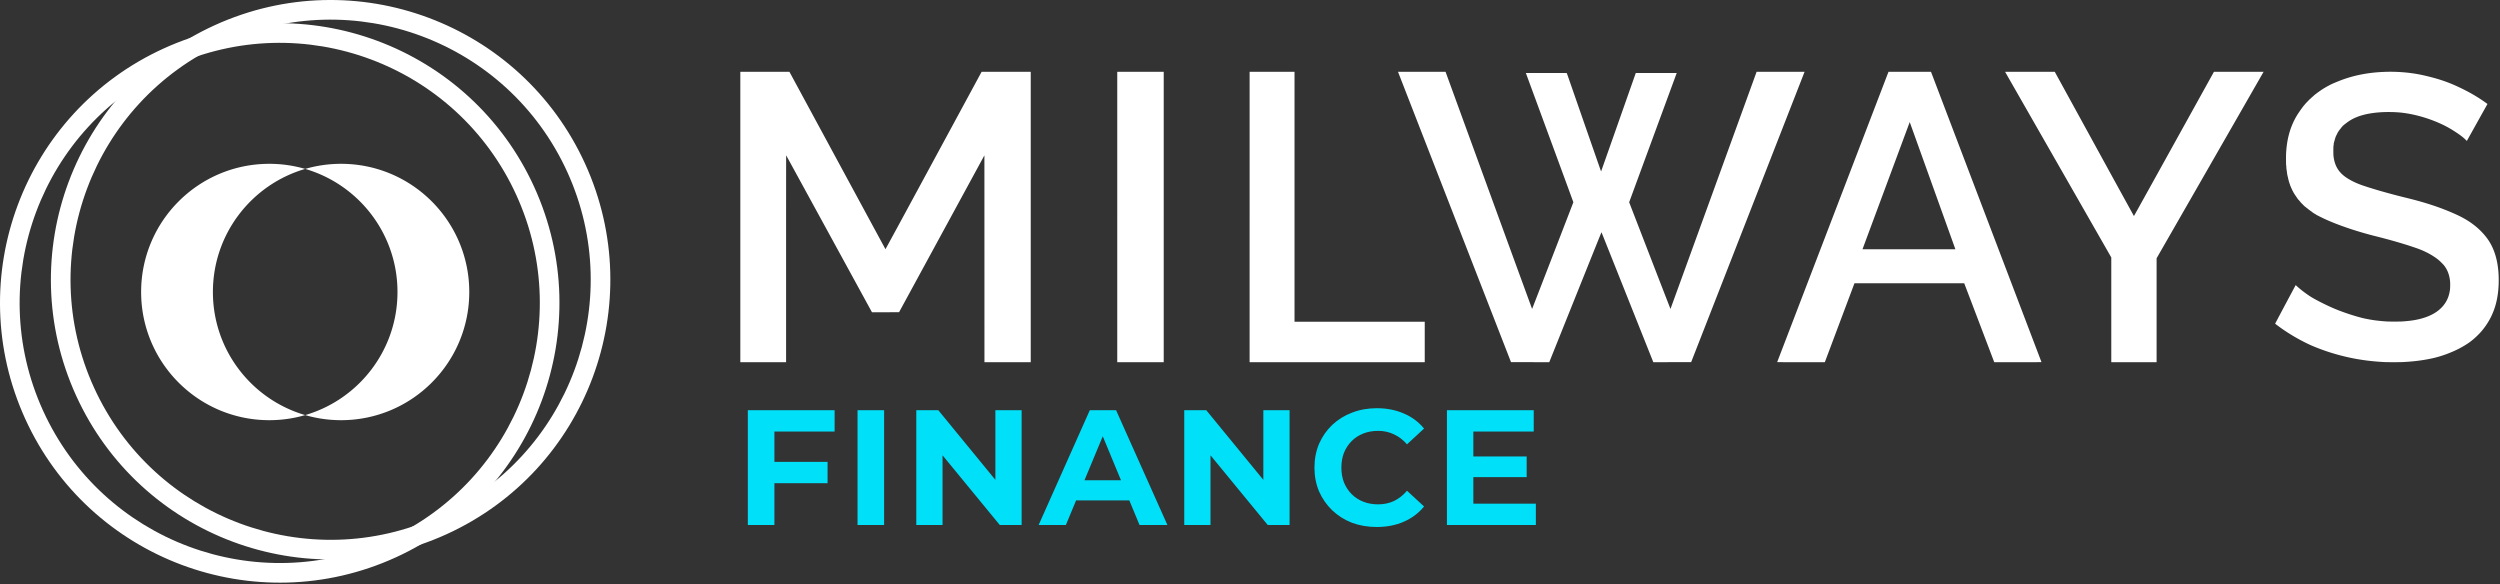
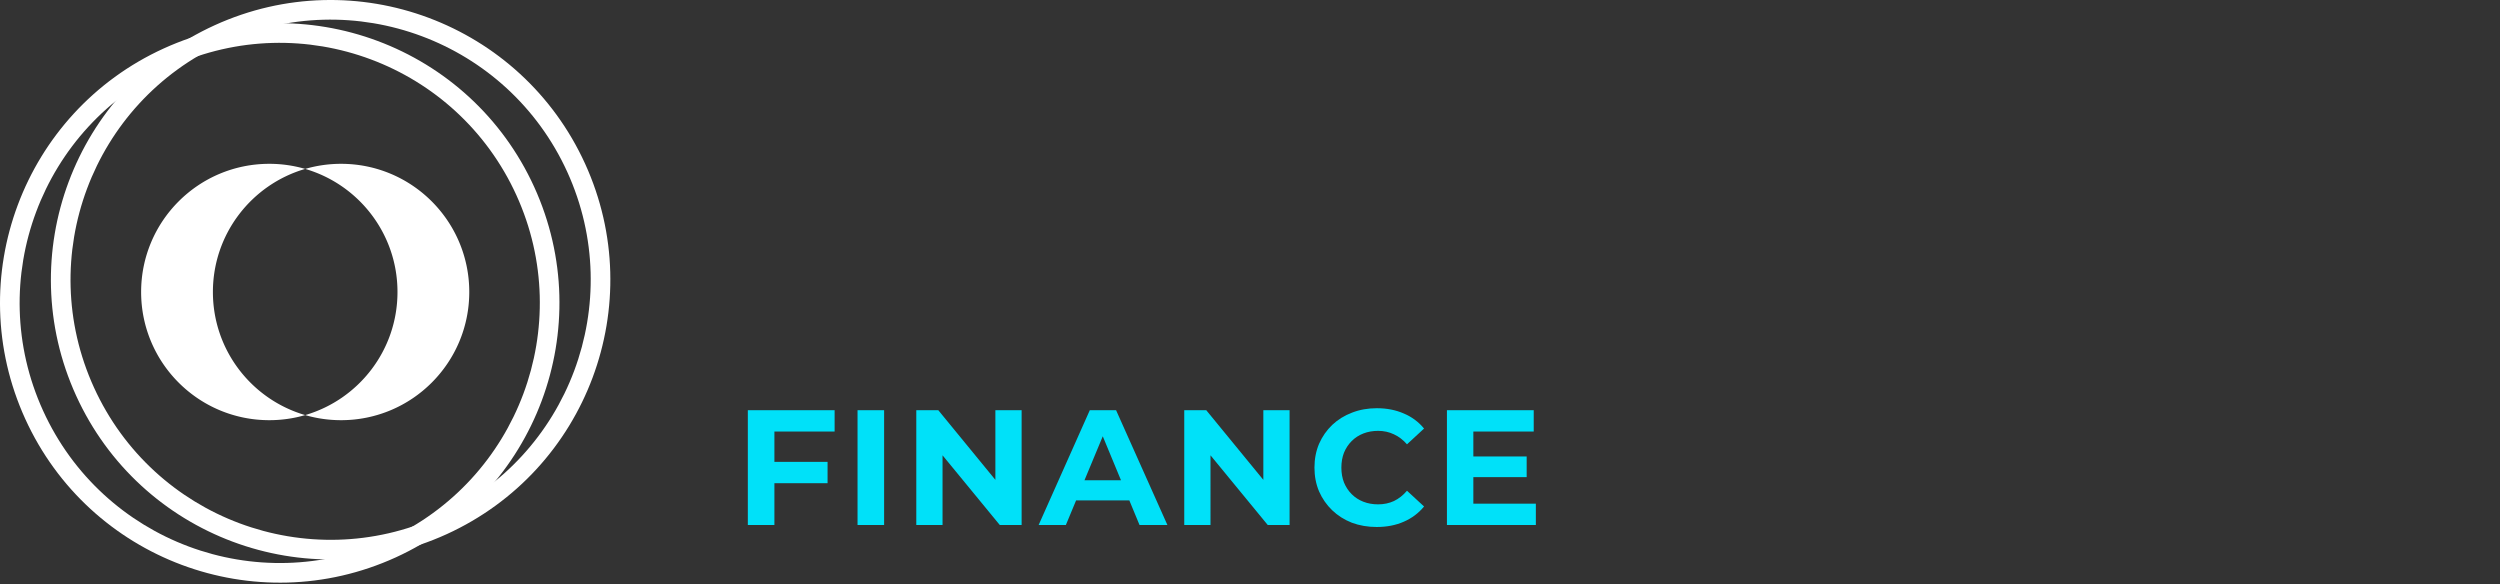
<svg xmlns="http://www.w3.org/2000/svg" width="1219" height="285" fill="none">
  <rect width="100%" height="100%" fill="#333333" stroke="none" />
  <path fill="#00E1F9" d="M376.64 225.2h26.88v10.4h-26.88v-10.4Zm.96 30.8h-12.96v-56h42.32v10.4H377.6V256Zm40.534 0v-56h12.96v56h-12.96Zm28.65 0v-56h10.72l33.04 40.32h-5.2V200h12.8v56h-10.64l-33.12-40.32h5.2V256h-12.8Zm59.649 0 24.96-56h12.8l25.04 56h-13.6l-20.48-49.44h5.12L519.713 256h-13.28Zm12.48-12 3.44-9.84h28.8l3.52 9.84h-35.76Zm58.53 12v-56h10.72l33.04 40.32h-5.2V200h12.8v56h-10.64l-33.12-40.32h5.2V256h-12.8Zm93.81.96c-4.32 0-8.347-.693-12.08-2.08-3.68-1.44-6.88-3.467-9.601-6.08-2.719-2.613-4.853-5.68-6.399-9.2-1.494-3.52-2.24-7.387-2.24-11.6s.746-8.08 2.24-11.6c1.546-3.52 3.68-6.587 6.399-9.2 2.774-2.613 6.001-4.613 9.681-6 3.68-1.44 7.706-2.16 12.08-2.16 4.853 0 9.226.853 13.12 2.56 3.946 1.653 7.253 4.107 9.92 7.36l-8.32 7.68c-1.92-2.187-4.054-3.813-6.4-4.88-2.347-1.12-4.907-1.68-7.68-1.68-2.614 0-5.014.427-7.2 1.28-2.187.853-4.08 2.08-5.68 3.68-1.6 1.6-2.854 3.493-3.76 5.68-.854 2.187-1.28 4.613-1.28 7.28s.426 5.093 1.28 7.28c.906 2.187 2.16 4.08 3.76 5.68 1.6 1.6 3.493 2.827 5.68 3.68 2.186.853 4.586 1.28 7.2 1.28 2.773 0 5.333-.533 7.68-1.6 2.346-1.12 4.48-2.8 6.4-5.04l8.32 7.68c-2.667 3.253-5.974 5.733-9.92 7.44-3.894 1.707-8.294 2.56-13.2 2.56Zm46.191-34.4h26.96v10.08h-26.96v-10.08Zm.96 23.04h30.48V256h-43.36v-56h42.32v10.4h-29.44v35.2Z" />
-   <path fill="#fff" d="M360.981 105.802v70.803h22.317v-50.442c0-27.74.013-50.43.034-50.421.017.012 9.436 17.23 20.936 38.27l20.905 38.243 6.603-.008 6.602-.008 20.809-38.244 20.809-38.249.013 50.43.008 50.429h22.569V35l-11.979.008-11.983.013-23.42 43.269c-17.613 32.537-23.428 43.253-23.462 43.206-.021-.034-10.569-19.51-23.433-43.278L384.92 35h-23.939v70.802Zm320.687-70.789c0 .004 12.399 31.863 27.551 70.789l27.551 70.781 9.324.009 9.331.008 7.537-18.793c15.986-39.823 17.901-44.592 17.931-44.562.015.021 5.706 14.283 12.643 31.694l12.62 31.666 9.231-.013 9.224-.009 27.648-70.781c15.211-38.93 27.656-70.785 27.656-70.794 0-.004-5.265-.008-11.693-.008h-11.693l-20.993 57.813c-11.541 31.795-21 57.817-21.007 57.825-.016.004-4.552-11.696-10.09-26.004l-10.06-26.013 11.556-31.42c6.36-17.282 11.579-31.464 11.602-31.519l.038-.092h-19.967l-8.449 24.008c-4.649 13.204-8.456 24.008-8.471 24.008-.015 0-4.437-12.674-15.37-44.12l-1.353-3.875-9.976-.013-9.982-.008.097.26c.051.148 5.262 14.309 11.58 31.476 6.321 17.164 11.487 31.24 11.487 31.278.008.06-20.061 51.959-20.113 52.022-.016.02-9.517-25.992-21.117-57.796L704.848 35H693.26c-6.378 0-11.592.004-11.592.013Zm-72.357 70.789v70.803h85.394v-19.712h-63.497V35h-21.897v70.802Zm-64.537 0v70.803h22.657V35h-22.657v70.802Zm375.605-69.614c-.25.657-12.46 32.495-27.129 70.752-14.669 38.256-26.676 69.584-26.691 69.61-.016.042 2.326.055 11.608.055h11.625l7.221-19.241 7.222-19.235 26.754-.013 26.754-.008.093.219c.047.122 3.349 8.786 7.331 19.248l7.229 19.03h11.523c10.953 0 11.523-.005 11.499-.076-.015-.038-12.147-31.901-26.949-70.798L941.551 35H920.84l-.461 1.188Zm21.945 54.363a44121.631 44121.631 0 0 1 11.125 30.987c0 .009-10.196.017-22.648.017h-22.64l.024-.097c.015-.05 5.183-13.975 11.491-30.945 6.301-16.97 11.469-30.878 11.477-30.911.015-.034.031-.05.038-.042.016.008 5.02 13.954 11.133 30.99ZM1162.96 35.04c-8.01.248-15.42 1.694-22.11 4.316-.61.236-2.19.887-3.02 1.239-.3.124-.92.41-1.11.514-.06.029-.12.045-.14.029-.01-.013-.02-.009-.02.016 0 .02-.08.075-.18.12-.1.042-.18.087-.2.1-.04.037-.35.182-.38.174-.02-.005-.04.008-.04.024 0 .021-.07.067-.16.108-.1.042-.17.091-.17.112 0 .025-.01.033-.03.02-.04-.02-.79.378-1.21.643-.12.079-.24.137-.26.128a.033.033 0 0 0-.04.033c0 .021-.03.042-.06.042-.04 0-.06.016-.06.041 0 .021-.03.042-.06.042s-.08.029-.11.062-.06.058-.08.05a.392.392 0 0 0-.13.062 3.24 3.24 0 0 1-.28.161c-.09.054-.29.187-.45.29-.16.104-.43.282-.6.39-.18.111-.32.22-.32.236a.085.085 0 0 1-.06.033c-.02 0-.17.103-.34.228-.16.124-.32.227-.35.227a1.2 1.2 0 0 0-.22.166c-.1.091-.2.166-.22.166-.01 0-.09.054-.16.124-.08.066-.17.124-.22.124-.04 0-.08.038-.11.083-.03.046-.08.083-.11.083s-.06.017-.06.042c0 .02-.1.111-.24.203a5.25 5.25 0 0 0-.34.252.313.313 0 0 1-.14.1c-.04.004-.1.053-.15.107-.04.05-.08.083-.08.07 0-.012-.09.059-.19.158a1.45 1.45 0 0 1-.23.187c-.02 0-.06.033-.1.074-.02.046-.09.1-.14.129-.05.024-.09.074-.09.107s-.03.062-.07.062c-.03 0-.09.05-.14.108a1.69 1.69 0 0 1-.24.228c-.32.248-.62.522-1.07.957-.25.244-.47.439-.48.427-.01-.009-.07.041-.11.107a.39.39 0 0 1-.16.145c-.03.013-.07.042-.07.062 0 .021-.14.174-.3.336-.16.166-.33.348-.39.406-.05.058-.15.161-.23.232-.22.199-.8.845-1.03 1.139-.06.07-.17.199-.25.282-.08.082-.2.223-.27.315-.07.09-.15.194-.19.232-.03.033-.08.095-.1.128-.03.033-.24.315-.47.621a68.35 68.35 0 0 0-2.24 3.21 35.116 35.116 0 0 0-2.86 5.572c-1.67 4.155-2.59 8.67-2.83 13.82-.05.973-.03 4.788.02 5.33.01.112.03.282.04.378 0 .095.02.186.04.207 0 .02.01.12.02.223.01.104.01.236.03.299.02.066.01.116-.02.116s-.03.025-.03.05c.01.028.03.182.04.339.02.157.03.298.05.31.01.017.02.142.04.278.02.137.03.29.04.344.01.054.03.203.05.331.01.129.03.261.04.295.03.099.07.343.07.434.01.046.03.108.04.141.04.042.03.05-.01.025s-.05-.016-.02.02c.02.03.03.158.04.287.02.199.04.397.06.397 0 0 .01.083.03.187.01.103.04.277.07.393.04.112.08.336.11.498.03.157.07.31.09.33.01.026.04.1.05.167.02.07.04.17.05.227.01.058.03.17.04.249.01.079.04.22.08.31.03.092.07.24.08.332.03.186.04.261.08.352.02.033.03.108.04.166.01.058.03.132.04.166.03.033.04.099.05.145.01.045.03.124.06.173.03.05.05.129.05.174 0 .05.02.088.03.088.02 0 .03.04.04.095.02.112.03.194.07.286a.71.71 0 0 1 .05.145c.01.041.01.082.01.095.01.012.01.033.01.05 0 .012.03.05.06.074.04.03.06.091.06.141 0 .05.02.108.04.128a.39.39 0 0 1 .06.154c.05.257.28.903.33.903.01 0 .03.012.02.029 0 .02.03.116.09.22.04.103.08.219.08.256 0 .037.03.079.04.095.03.013.08.141.14.286.04.15.11.29.14.315.03.029.05.066.04.083-.01.016.01.054.05.083.03.029.06.083.06.12 0 .037.02.112.05.17.09.153.25.472.26.505 0 .012.01.041.03.058.02.017.08.124.13.24.42.82.73 1.322 2.29 3.563.09.132.19.252.22.26.03.013.05.034.04.055-.01.016.01.066.05.112.04.04.1.12.13.17.02.049.07.078.1.066.06-.025.17.12.12.165-.01.013.04.05.11.079.07.029.12.066.11.079-.02.008.03.074.09.14.12.12.12.133.13.245 0 .033.05.062.09.062.05 0 .08.017.08.042 0 .02.07.099.14.174.07.074.13.149.12.165 0 .02.01.033.04.033.02 0 .04.017.04.038 0 .05.28.327.38.38.04.021.07.059.06.084-.02.02-.01.037.01.037.03 0 .05.025.05.054 0 .029.06.078.14.112.08.029.14.066.13.082-.01.013.02.054.06.083.05.033.08.083.08.112 0 .025.04.075.09.108.04.033.07.07.05.083-.01.016-.01.029.03.029.02 0 .13.082.24.186.1.104.21.186.22.186.02 0 .04.038.04.083 0 .046.02.083.06.083.04 0 .07.025.07.058a.19.19 0 0 0 .12.075c.05.008.08.024.07.041-.01.037.26.24.33.24.04 0 .06.017.06.042 0 .02.03.041.06.041.04 0 .05.025.04.062-.02.038 0 .062.04.062s.06.017.06.034c0 .02.06.058.12.082.05.029.09.071.07.092-.01.024.02.041.07.041.04 0 .07.017.06.041-.02.021 0 .042.04.042s.05.021.04.05c-.02.024-.02.033.01.02.05-.033.37.183.44.303.03.045.07.083.09.083.02 0 .07.037.11.082.08.1.36.29.41.29.03 0 .04.017.04.042 0 .021.03.041.04.041.03 0 .12.075.22.166.1.087.23.19.3.224.07.033.24.149.37.252.12.104.24.187.26.187.03 0 .1.045.17.103.06.058.13.104.16.104.01 0 .03.029.03.062s.03.062.06.062c.04 0 .06.021.04.041-.01.025.1.096.24.166.15.067.24.124.23.124-.07 0 .32.249.38.249.03 0 .05.012.03.029-.01.012.09.083.23.149.15.071.28.137.29.153.01.017.08.063.15.1.07.037.14.083.14.103 0 .021.04.05.1.063.06.016.14.062.19.103.04.046.14.104.23.133.08.029.15.066.15.082 0 .017.04.042.12.059.07.016.13.045.15.066.02.037 1.66.849 2.97 1.474.82.394 2.54 1.148 3.84 1.682 5.9 2.444 13.68 4.963 20.94 6.785 5.76 1.446 10.5 2.764 15.06 4.181 1.48.459 5.01 1.635 5.91 1.971.71.257 2.27.878 2.42.965.05.021.16.075.27.12.72.311 2.59 1.235 2.79 1.38.07.041.13.079.15.079.02 0 1.12.637 1.39.807.45.286 1.03.663 1.1.713.05.029.22.149.39.261.17.111.36.248.44.311.17.132.25.194.51.389.21.149.53.414.77.625.06.058.23.195.36.307.45.39 1.79 1.744 2.11 2.137 1.8 2.283 2.76 4.872 3.03 8.132.07.945.03 3.024-.08 3.881-.41 2.992-1.41 5.415-3.14 7.561-2.13 2.63-5.15 4.593-9.07 5.906-3.25 1.086-6.59 1.661-11.29 1.951-1.16.071-5.93.071-7.12 0-3.88-.232-6.98-.629-10.54-1.354-3.74-.767-10.16-2.821-14.8-4.743-4.2-1.74-10.05-4.71-12.5-6.347-2.48-1.66-4.67-3.363-6.28-4.871-.25-.236-.47-.41-.49-.389-.07.07-10.03 18.744-10.01 18.777.04.058 1.83 1.397 2.8 2.084a91.312 91.312 0 0 0 13.22 7.771c2.78 1.334 7.03 2.975 10.76 4.155 8.72 2.755 17.03 4.233 26.53 4.718 1.42.075 7.55.075 8.94 0 5.5-.285 9.91-.849 14.49-1.851 4.26-.937 9.27-2.771 13.15-4.818 3.79-1.996 6.27-3.786 8.92-6.425 1.36-1.346 2.16-2.266 3.22-3.695 4.01-5.336 6.23-11.45 6.83-18.802.23-2.742.23-6.011 0-8.658-.55-6.512-2.37-11.847-5.49-16.093-1.71-2.333-3.97-4.615-6.4-6.487-2.74-2.121-5.64-3.795-9.49-5.497-4.23-1.873-7.99-3.29-12.49-4.71-3.57-1.127-6.37-1.898-11.33-3.124a328.036 328.036 0 0 1-13.18-3.53c-3.16-.919-7.15-2.186-8.79-2.8-3.05-1.134-5.74-2.534-7.73-4.026-3.24-2.419-4.96-5.517-5.48-9.884-.06-.51-.07-.969-.08-2.526 0-1.049.02-1.968.03-2.047a.392.392 0 0 0-.01-.22c-.03-.053-.03-.074 0-.057.01.012.05-.005.06-.042.03-.09.03-.108-.01-.083-.02.017-.03-.012-.02-.058.02-.045.05-.07.07-.053.03.016.03 0-.01-.038-.03-.045-.04-.095-.01-.178.04-.062.04-.124.03-.145-.03-.05.02-.17.06-.14.03.012.03-.022.01-.075a.75.75 0 0 1-.02-.274c0-.252 0-.265.05-.236.03.017.03-.008 0-.079-.05-.12-.01-.244.06-.203.03.017.03-.02.01-.107-.01-.083-.01-.124.02-.108.04.02.05-.012.05-.104a.356.356 0 0 0-.04-.124c-.01-.083-.01-.09.03-.041.04.05.04.045.03-.033-.02-.05-.01-.083.01-.07.01.012.04-.009.06-.046.01-.034.01-.05-.02-.038-.02.013 0-.033.03-.103.04-.07.05-.158.04-.19-.02-.034-.01-.055.01-.042.05.033.09-.083.06-.17-.02-.046-.02-.058.02-.037.03.02.04.008.03-.038-.02-.033-.01-.087.01-.12.03-.029.04-.083.03-.116a.133.133 0 0 1 .03-.12c.03-.033.05-.116.05-.19 0-.07.02-.12.03-.112.02.012.03 0 .03-.025s.03-.033.05-.017c.03.013.02-.025-.03-.09-.05-.071-.05-.104-.02-.084.04.03.05.013.03-.058-.03-.062-.02-.082.01-.066.03.017.05.008.05-.016 0-.025.02-.034.05-.017.03.02.03.004 0-.058-.06-.108-.06-.145-.01-.112.02.013.03-.004.02-.037-.02-.037 0-.066.02-.066.03 0 .05-.03.02-.063 0-.033 0-.058.04-.05.03.005.05-.028.05-.074.01-.045.01-.108.02-.136 0-.03.01-.042.04-.03.03.017.03-.012 0-.082-.03-.08-.03-.1 0-.08.04.017.04-.003.02-.07-.02-.053-.02-.087 0-.07.04.041.2-.207.16-.257 0-.02.02-.05.07-.062.08-.025.08-.037.03-.095-.04-.054-.04-.062.01-.042.04.017.07-.004.08-.062 0-.07-.01-.078-.04-.029-.02.038-.04.042-.04.013 0-.075.12-.182.18-.15.02.017.03 0 .01-.04-.03-.088.01-.204.07-.17.01.012.01-.025-.01-.084-.02-.058-.02-.103-.01-.103.12.02.17-.013.16-.129-.01-.07.01-.111.03-.095.02.017.03-.004.02-.045-.02-.038-.02-.063 0-.046.03.013.05-.033.07-.103.02-.075.04-.112.07-.1.03.017.04.008.02-.016-.04-.063.06-.261.11-.228.03.016.03-.008.02-.054-.02-.083.19-.327.23-.278.02.017.03-.033.03-.103 0-.075.01-.133.04-.133.02 0 .03-.029.01-.07-.01-.042 0-.058.03-.038.02.013.05.005.07-.02.01-.03.01-.038-.01-.025-.03.017-.06 0-.07-.037-.02-.034-.01-.05.02-.038.02.013.03.005.03-.024 0-.03.02-.042.03-.025.01.012.05.004.08-.025.15-.124.18-.145.21-.12.02.016.02.004 0-.025-.03-.058.05-.299.09-.29.1.008.14-.02.14-.104 0-.103.09-.248.13-.207.02.013.03.004.03-.025s.02-.037.04-.025c.03.017.04-.004.02-.045-.02-.054-.02-.062.02-.037.05.024.06.016.03-.038-.01-.041 0-.062.02-.045.02.012.04.004.04-.02 0-.026.02-.034.04-.022.02.013.05.004.05-.02 0-.025.01-.034.04-.017.04.017.04 0 .01-.062-.01-.058-.01-.095.04-.112.04-.012.06-.05.04-.087-.02-.045-.01-.058.02-.037.03.016.05.004.05-.037 0-.038.02-.058.04-.046.02.017.02-.012.02-.058-.02-.05-.01-.083 0-.079.08.013.15-.004.14-.037-.03-.03.07-.137.12-.133.09.005.1-.008.05-.095-.05-.083-.05-.087.03-.033.05.05.06.05.03-.017-.02-.05-.01-.066.02-.045.02.012.06-.013.07-.062.02-.046.04-.075.05-.063.03.03.14-.082.13-.128-.01-.058.1-.224.14-.199.02.017.04-.004.04-.041 0-.037.01-.058.04-.046.01.013.04-.004.06-.041.01-.033.04-.054.06-.037.02.012.05-.013.07-.058.01-.042.07-.1.14-.129.07-.029.12-.078.12-.116 0-.033.01-.054.03-.041.01.012.07-.025.13-.087.06-.058.37-.294.67-.522.31-.228.66-.497.8-.6.12-.104.49-.361.79-.564 3.69-2.47 8.69-3.902 15.27-4.362 2.89-.203 6.91-.162 9.66.103 5.91.564 12.54 2.312 18.49 4.864 3.18 1.367 5.51 2.61 8.39 4.486 2.49 1.62 3.78 2.606 5.11 3.894l.63.613 2.48-4.445c1.36-2.444 3.63-6.495 5.02-9.001l2.55-4.557-.14-.116c-.08-.062-.47-.356-.89-.646-3.94-2.805-7.96-5.125-12.89-7.448-5.37-2.54-10.12-4.139-16.98-5.713-5.92-1.358-12.41-1.96-19-1.752Zm-185.266-.002c.008.025 11.663 20.39 25.896 45.265l25.87 45.224v51.078h22.1v-50.674l26.08-45.442a41451.28 41451.28 0 0 0 26.08-45.468c0-.013-5.45-.017-12.11-.013l-12.1.013-19.48 35.157c-10.71 19.333-19.49 35.157-19.52 35.161-.01.004-8.72-15.82-19.32-35.165l-19.29-35.17L989.782 35c-7.544 0-12.104.017-12.088.038Z" />
  <path fill="#fff" fill-rule="evenodd" d="M148.814 202.396c26-7.568 45-31.574 45-60.017s-19-52.448-45-60.016a62.525 62.525 0 0 1 17.5-2.484c34.518 0 62.5 27.983 62.5 62.5 0 34.518-27.982 62.5-62.5 62.5a62.503 62.503 0 0 1-17.5-2.483Zm0 0a62.508 62.508 0 0 1-17.5 2.483c-34.518 0-62.5-27.982-62.5-62.5 0-34.517 27.982-62.5 62.5-62.5a62.53 62.53 0 0 1 17.5 2.483c-26 7.569-45 31.574-45 60.017s19 52.449 45 60.017Z" clip-rule="evenodd" />
  <path fill="#fff" fill-rule="evenodd" d="M188.978 263.088c63.721-29.04 91.836-104.237 62.797-167.959-29.04-63.721-104.237-91.836-167.959-62.797C20.095 61.372-8.02 136.57 21.02 200.291c29.04 63.721 104.237 91.836 167.959 62.797Zm3.968 8.708c68.531-31.232 98.768-112.105 67.537-180.635C229.251 22.63 148.378-7.607 79.848 23.624 11.318 54.856-18.92 135.728 12.31 204.26c31.231 68.531 112.104 98.768 180.635 67.537Z" clip-rule="evenodd" />
  <path fill="#fff" fill-rule="evenodd" d="M213.793 251.775c63.722-29.04 91.837-104.237 62.798-167.959C247.551 20.095 172.353-8.02 108.632 21.02 44.911 50.06 16.795 125.256 45.835 188.978c29.04 63.721 104.237 91.836 167.958 62.797Zm3.969 8.708c68.53-31.232 98.768-112.105 67.536-180.635-31.231-68.53-112.104-98.768-180.634-67.537C36.133 43.542 5.896 124.415 37.127 192.946c31.231 68.531 112.104 98.768 180.635 67.537Z" clip-rule="evenodd" />
</svg>